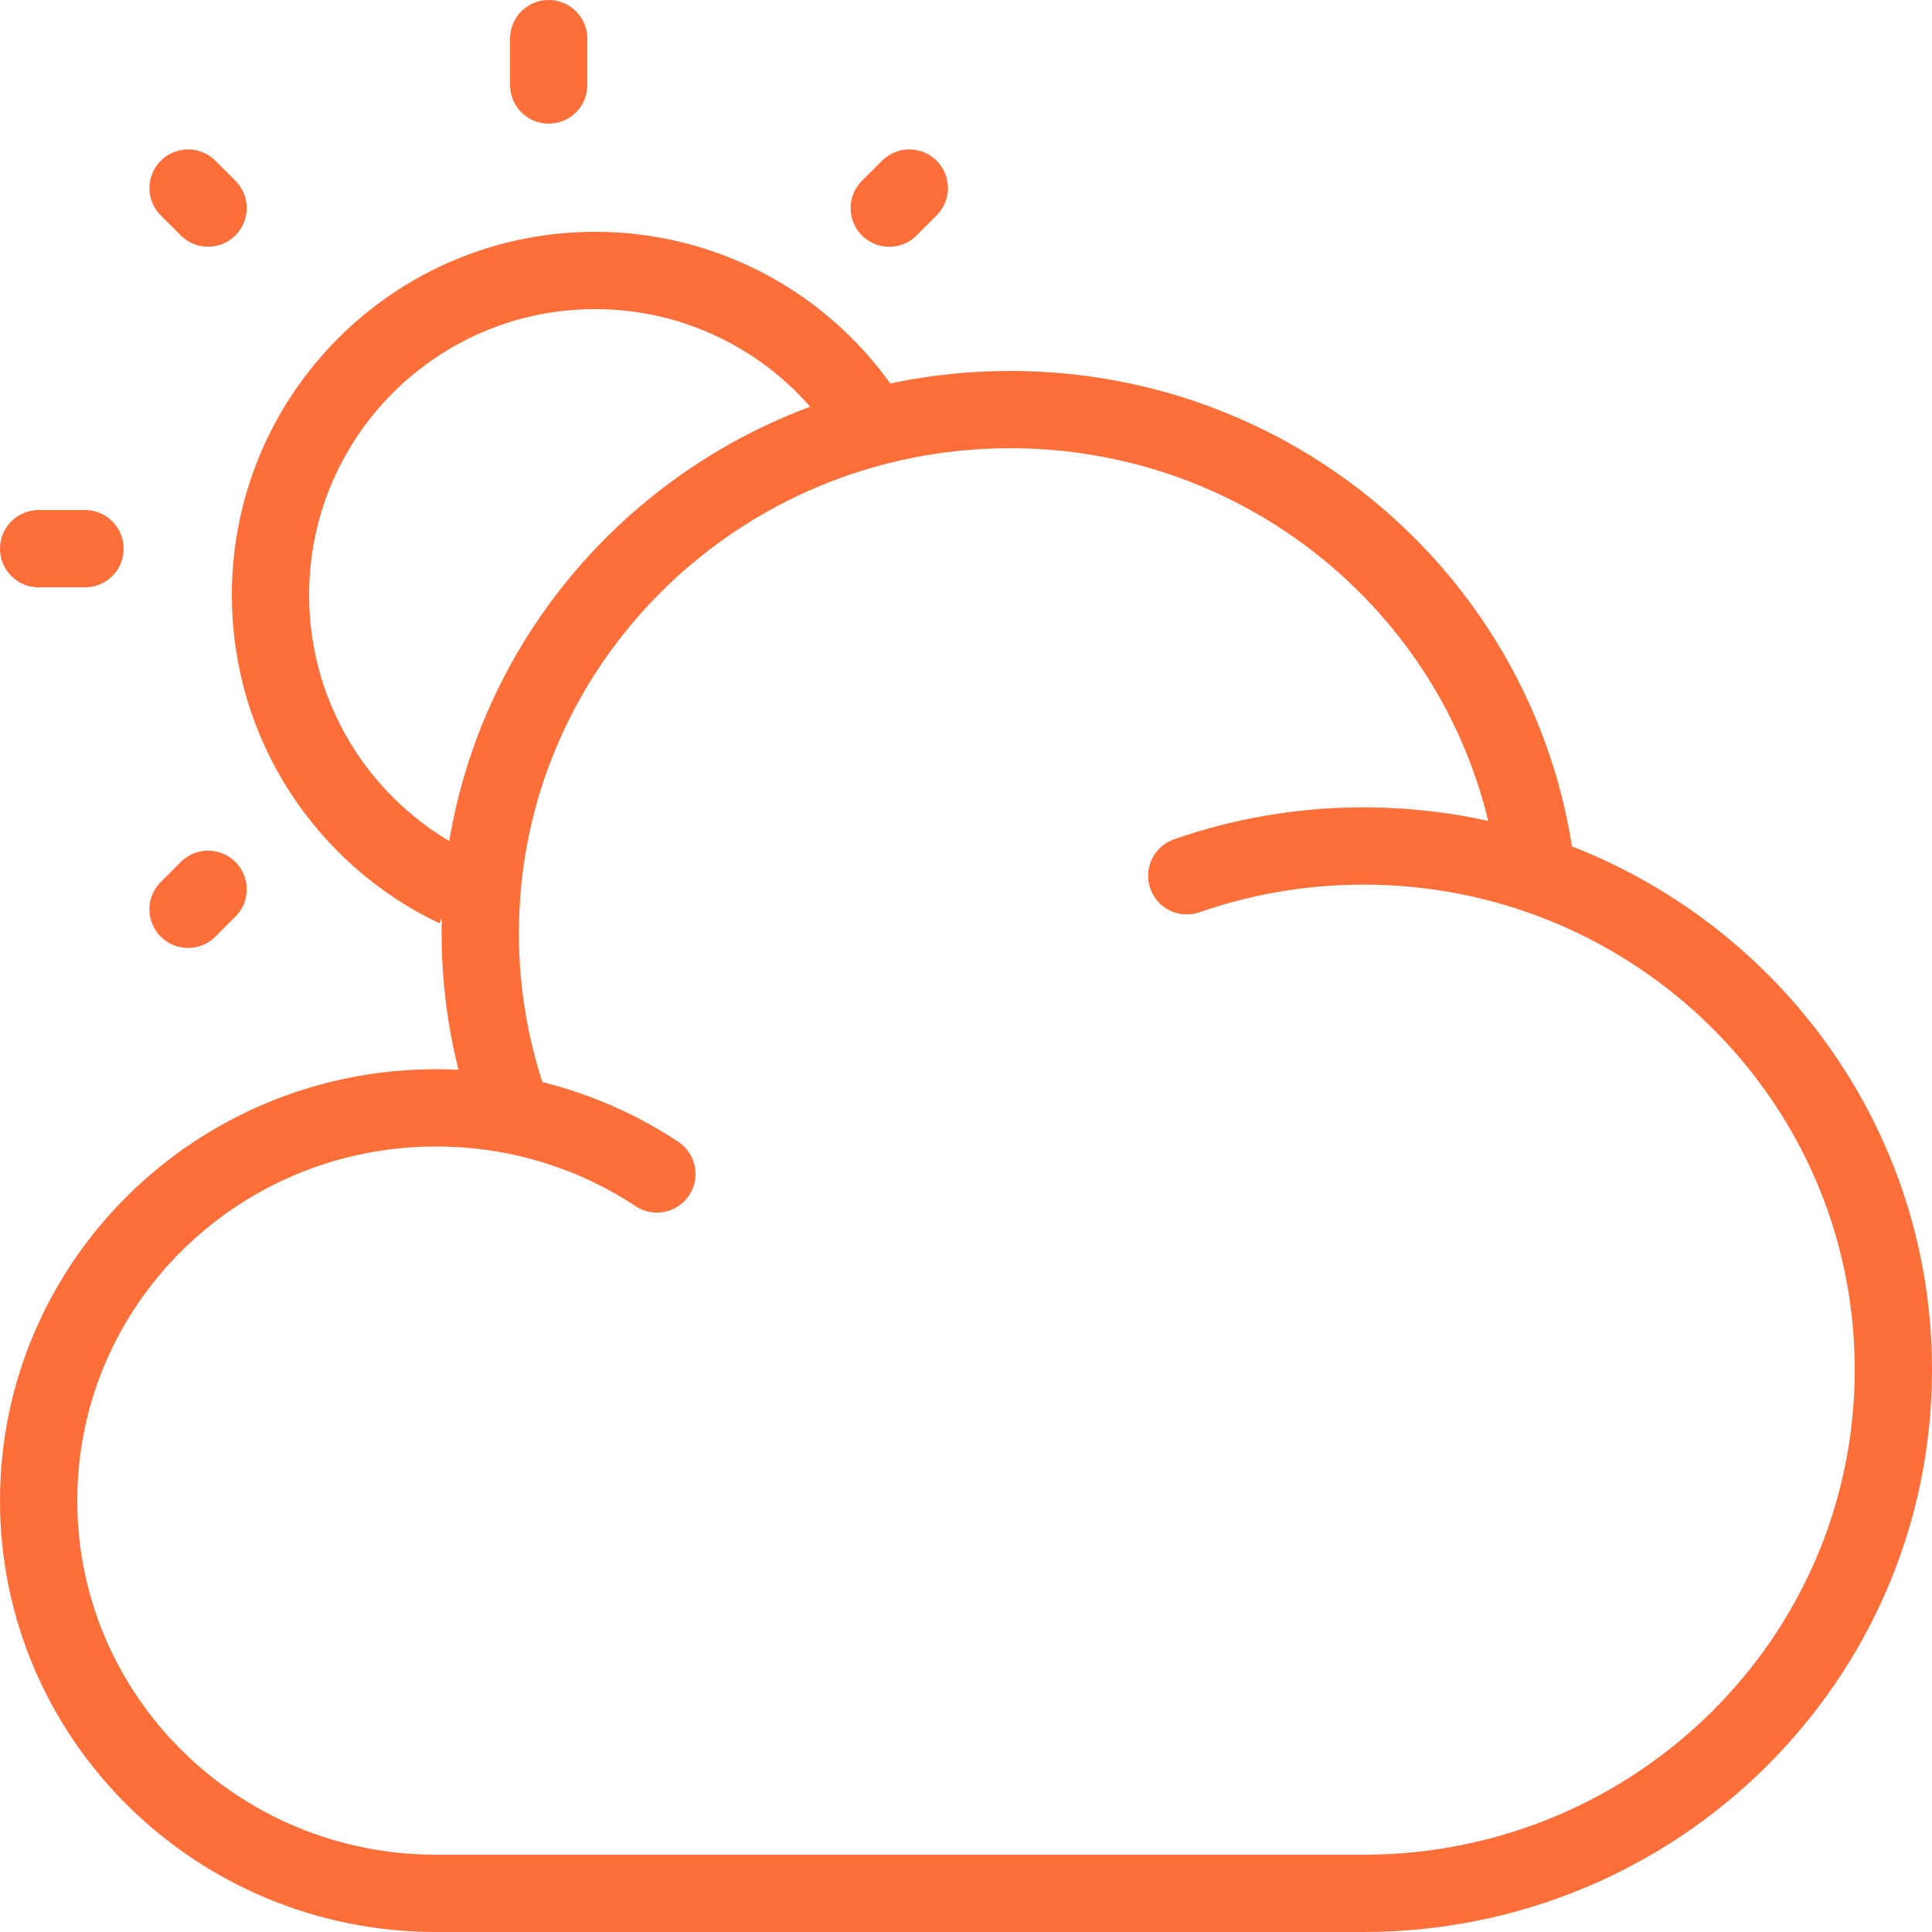
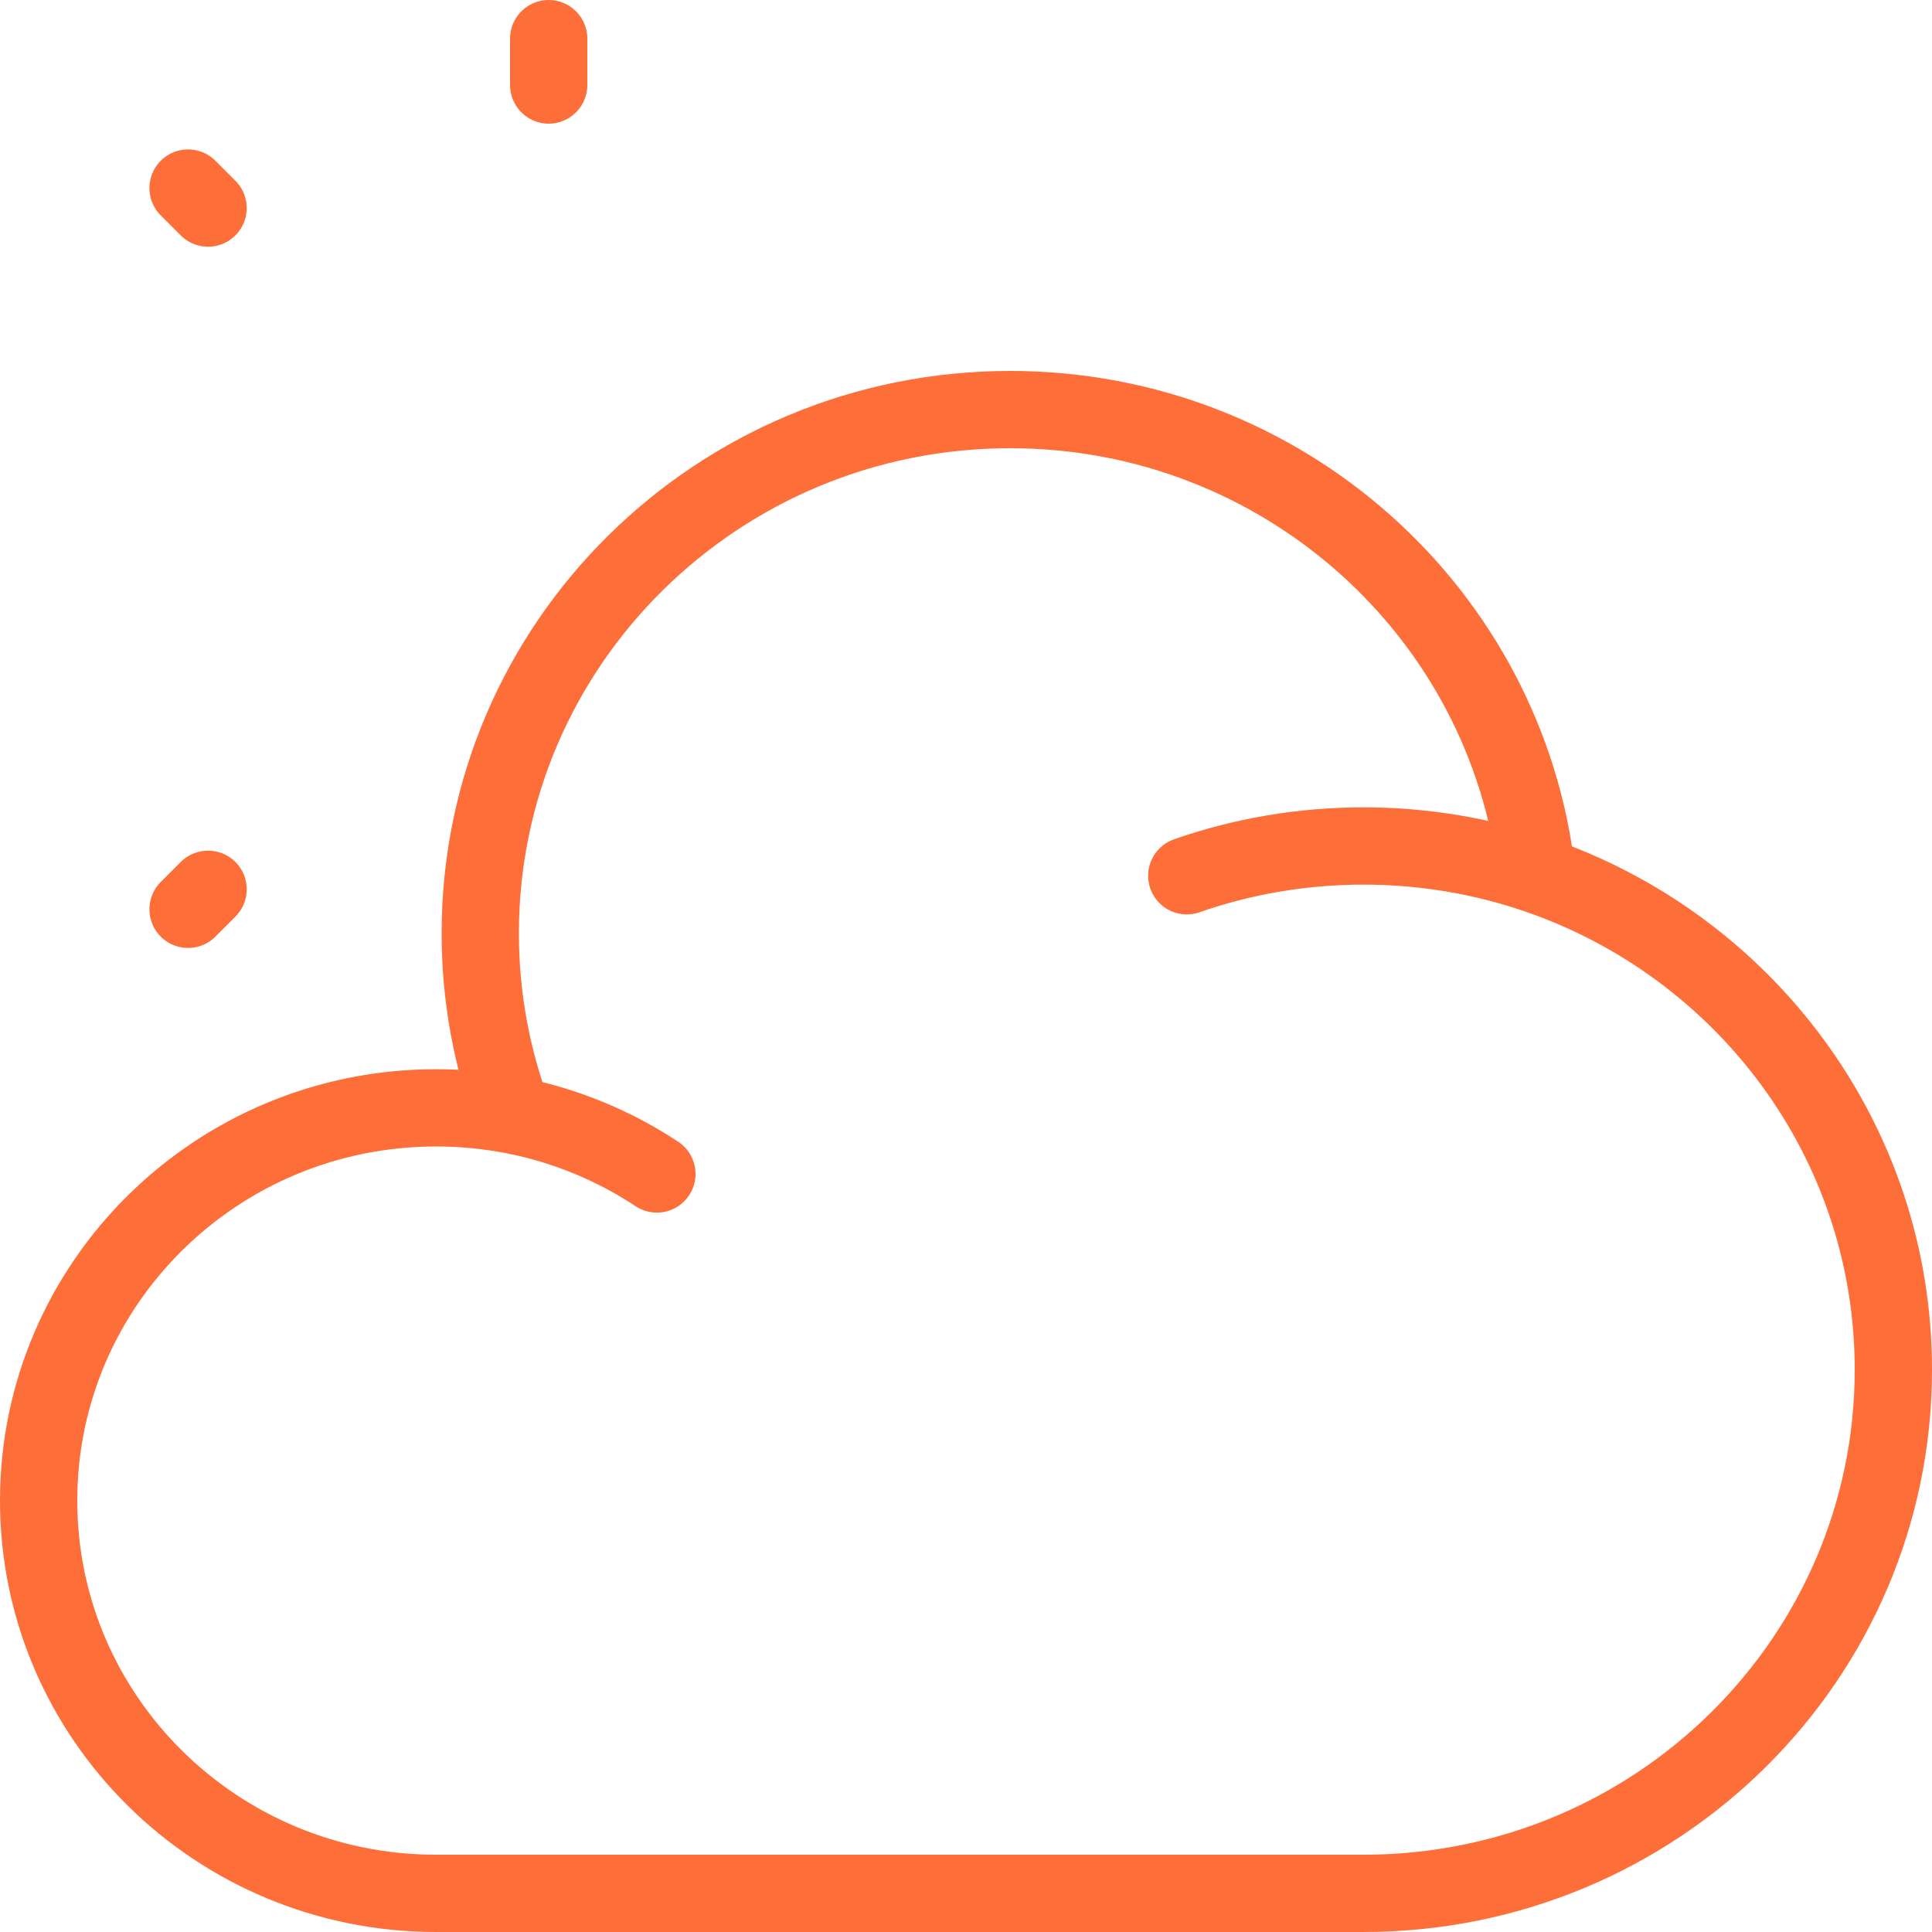
<svg xmlns="http://www.w3.org/2000/svg" width="50" height="50" viewBox="0 0 50 50" fill="none">
  <g clip-path="url(#clip0_31_228)">
    <path d="M30.714 22.665C32.144 22.166 33.683 21.894 35.286 21.894C36.857 21.894 38.366 22.155 39.772 22.636M13.279 28.861C12.634 28.736 11.968 28.671 11.286 28.671C5.605 28.671 1 33.222 1 38.835C1 44.449 5.605 49 11.286 49H35.286C42.86 49 49 42.932 49 35.447C49 29.515 45.143 24.473 39.772 22.636M13.279 28.861C12.729 27.395 12.429 25.809 12.429 24.153C12.429 16.668 18.569 10.6 26.143 10.6C33.198 10.6 39.009 15.865 39.772 22.636M13.279 28.861C14.633 29.124 15.893 29.65 17 30.382" stroke="#FD6E39" stroke-width="2" stroke-linecap="round" />
-     <path d="M15.4 7C10.761 7 7 10.761 7 15.4C7 18.751 8.962 21.643 11.8 22.992M15.4 7C17.185 7 18.839 7.557 20.2 8.506M15.4 7C13.615 7 11.961 7.557 10.6 8.506M15.4 7C17.689 7 19.764 7.915 21.279 9.4M15.4 7C13.111 7 11.036 7.915 9.521 9.4M15.4 7C18.456 7 21.13 8.632 22.6 11.071" stroke="#FD6E39" stroke-width="2" />
    <path d="M14.2 1V2.2" stroke="#FD6E39" stroke-width="2" stroke-linecap="round" />
-     <path d="M2.2 14.2L1 14.2" stroke="#FD6E39" stroke-width="2" stroke-linecap="round" />
-     <path d="M23.533 4.867L23.014 5.386" stroke="#FD6E39" stroke-width="2" stroke-linecap="round" />
    <path d="M5.385 23.015L4.867 23.533" stroke="#FD6E39" stroke-width="2" stroke-linecap="round" />
    <path d="M5.385 5.385L4.867 4.867" stroke="#FD6E39" stroke-width="2" stroke-linecap="round" />
  </g>
  <defs>
    <clipPath id="clip0_31_228">
      <rect width="50" height="50" fill="white" />
    </clipPath>
  </defs>
</svg>